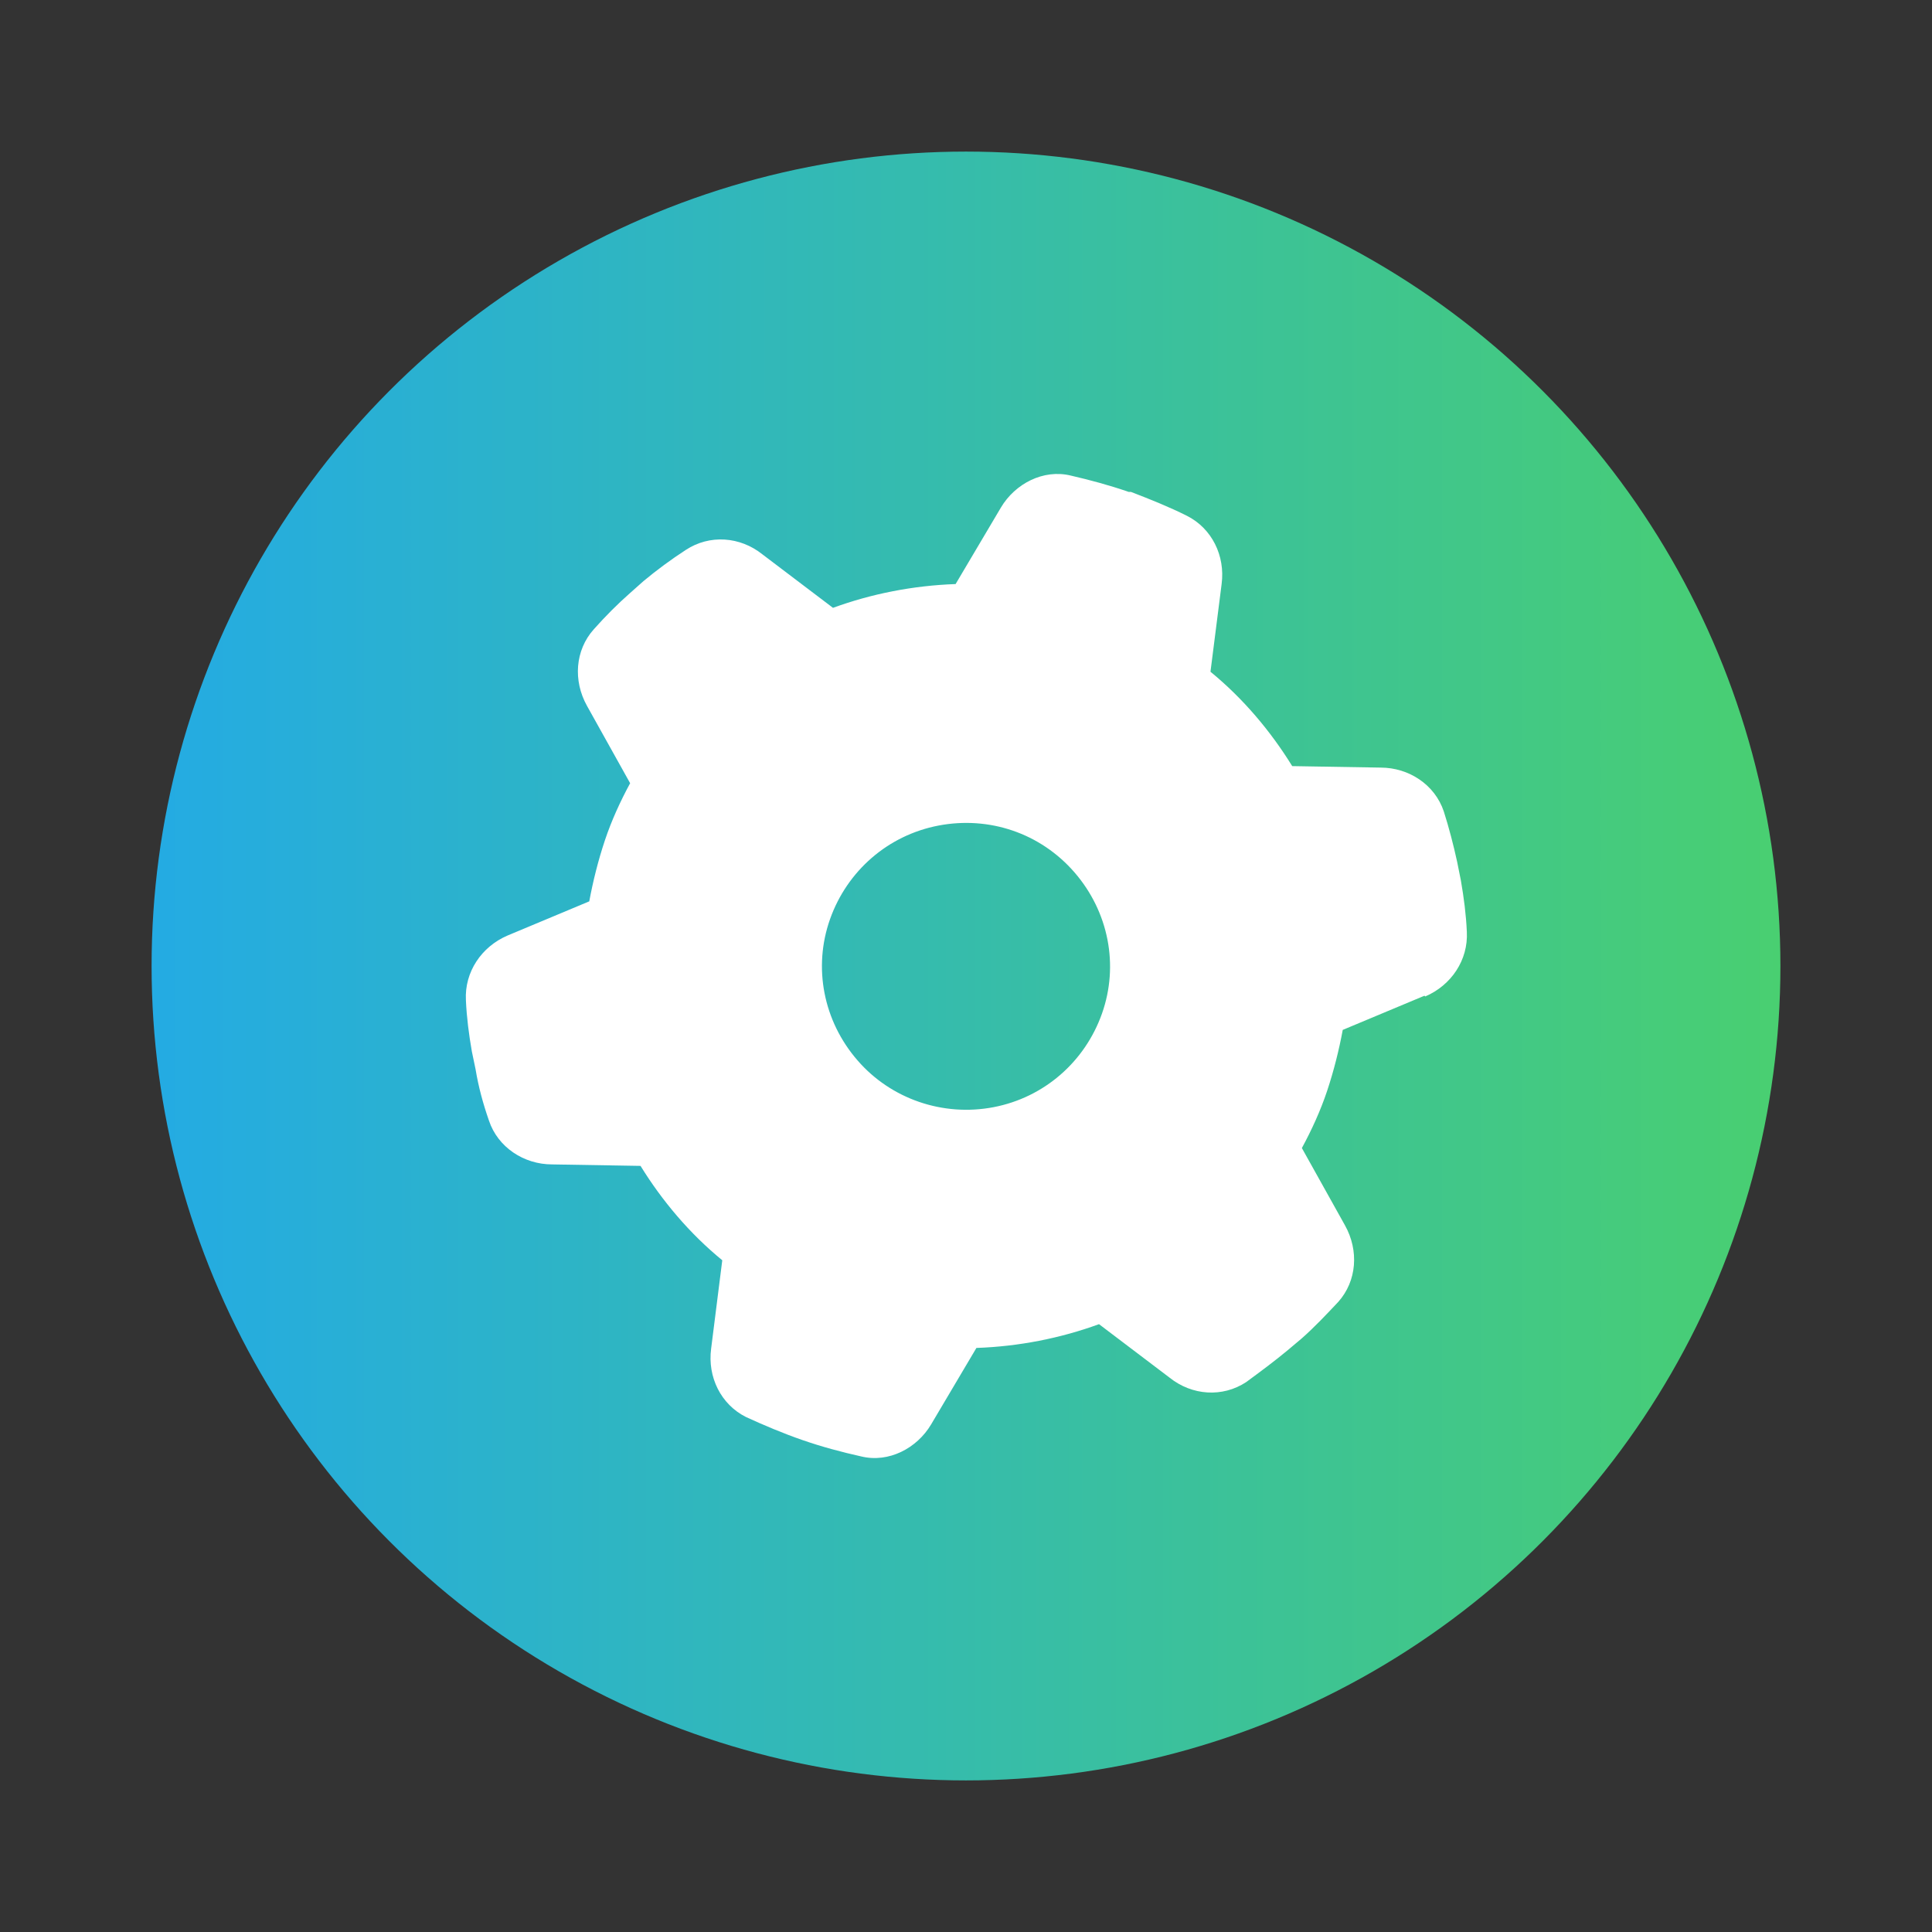
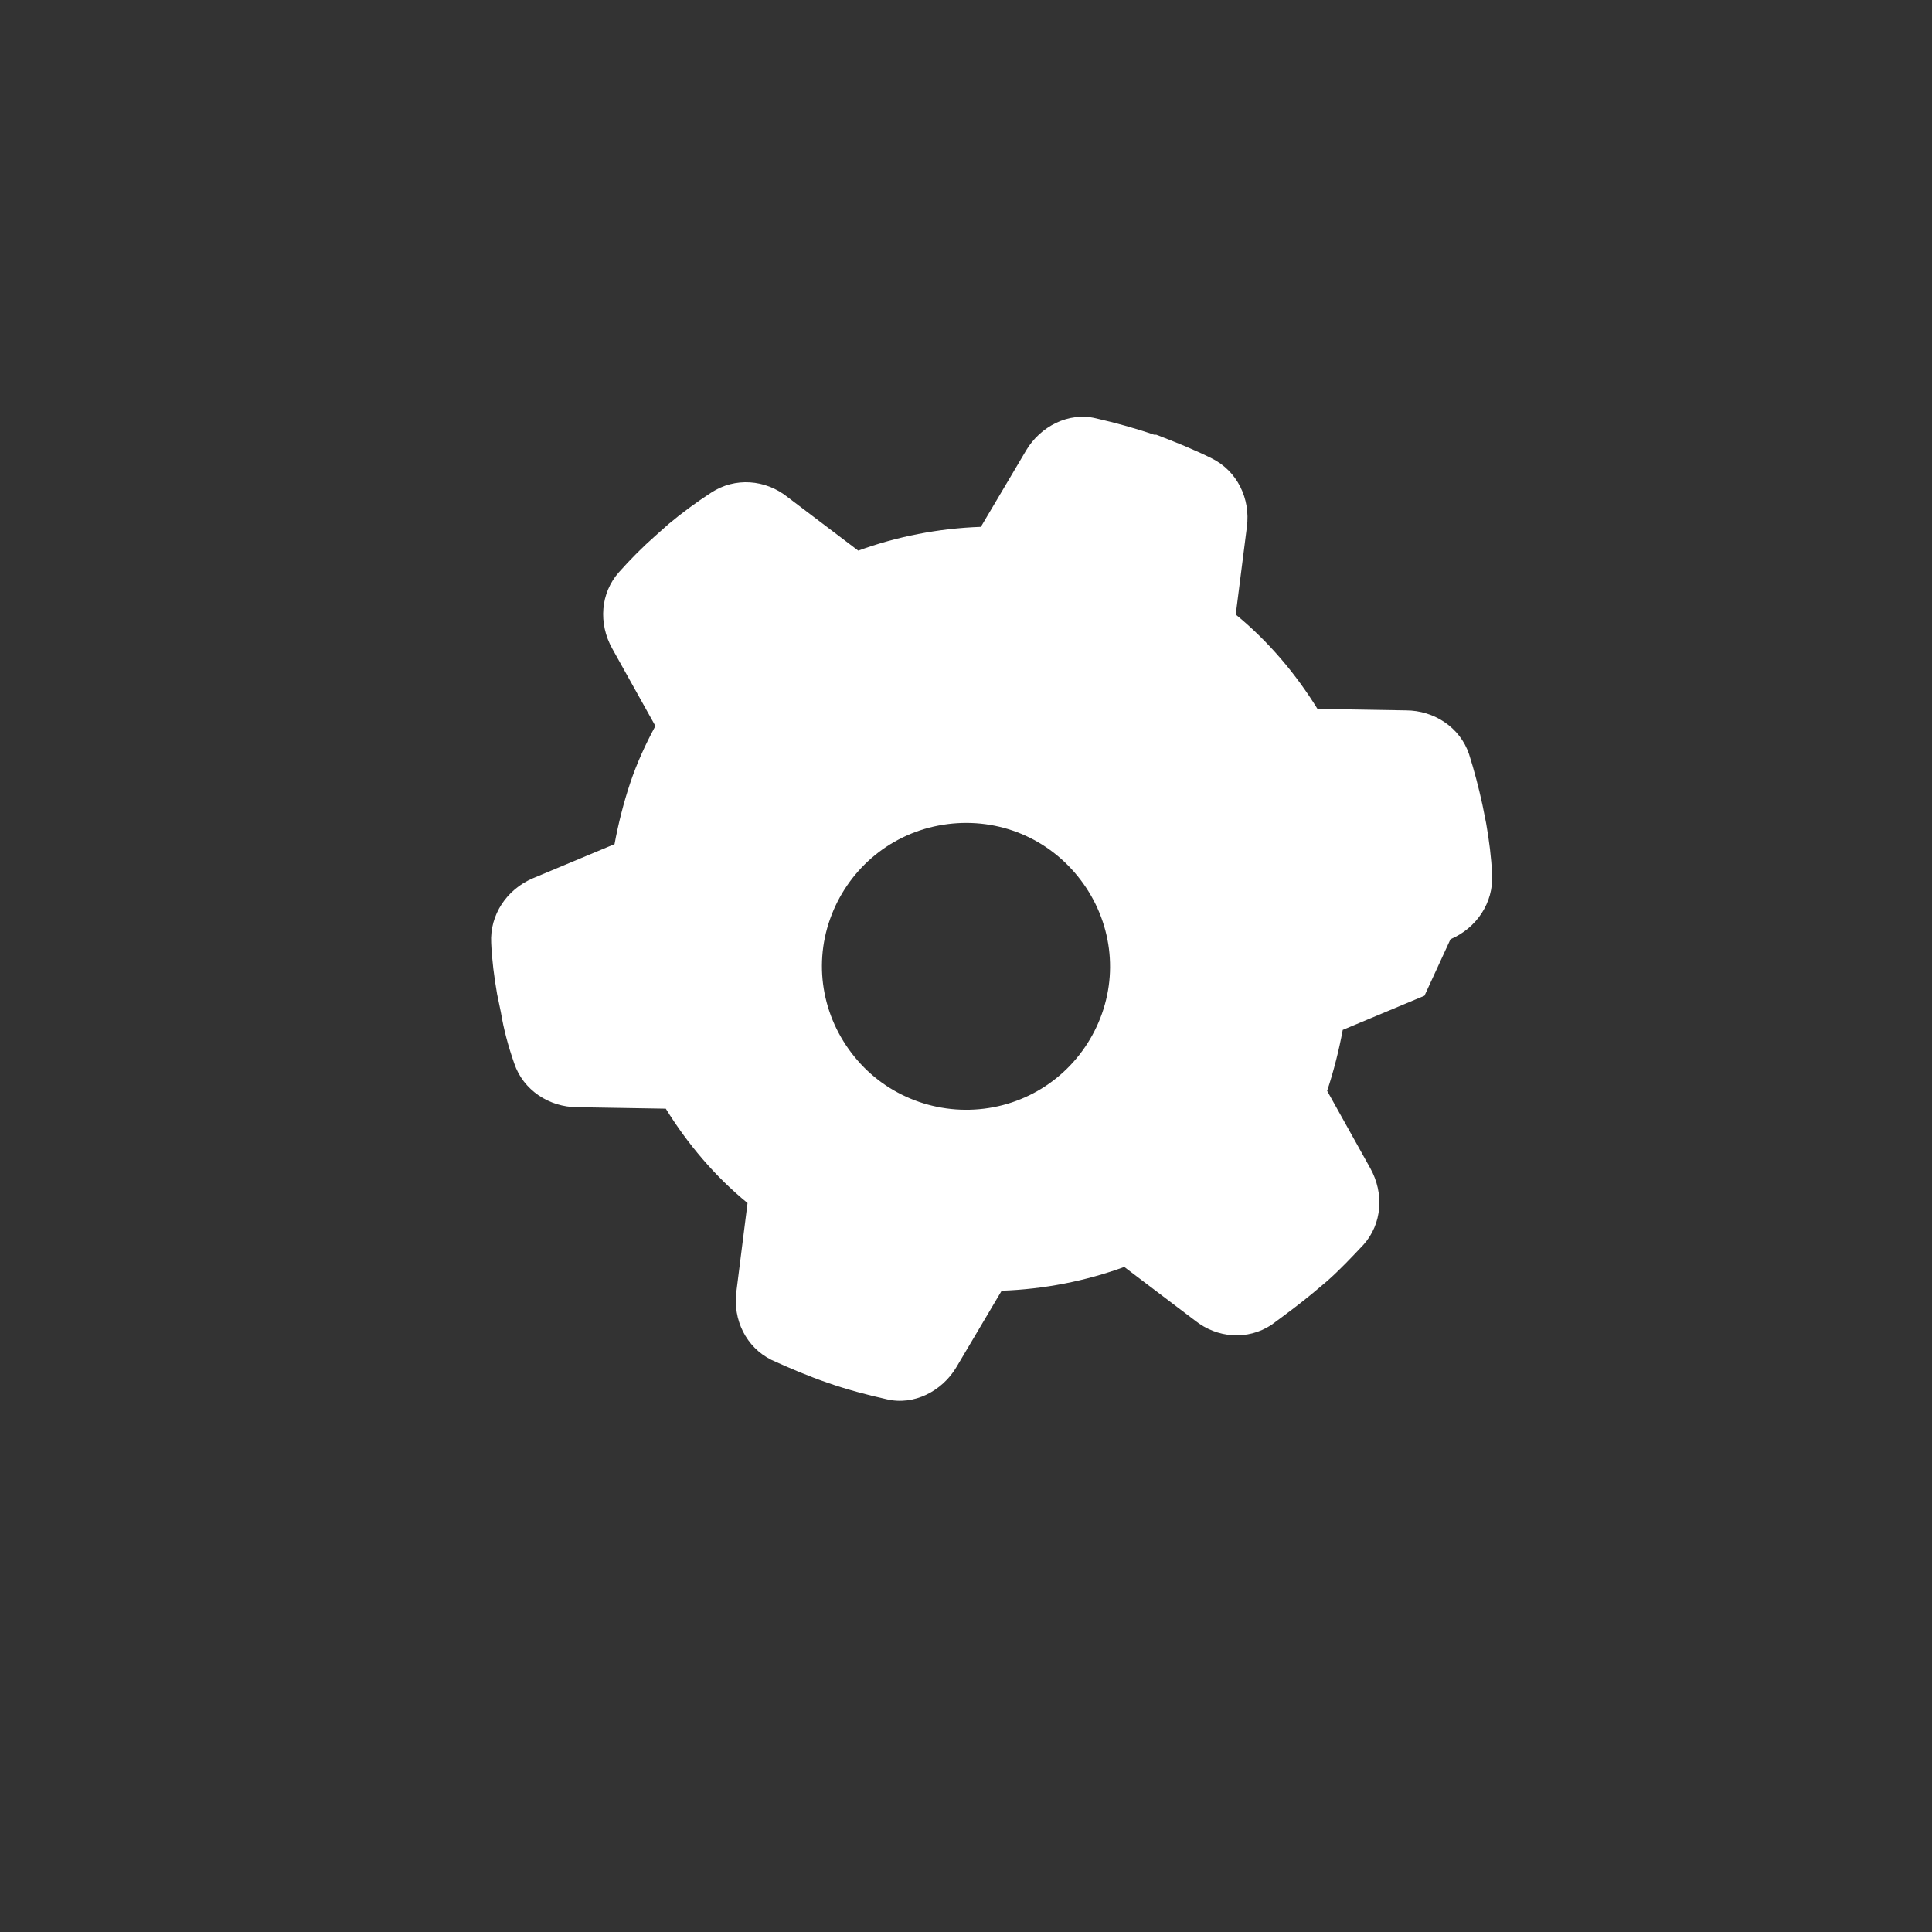
<svg xmlns="http://www.w3.org/2000/svg" id="Calque_1" data-name="Calque 1" viewBox="0 0 26 26">
  <rect x="0" y="0" width="26" height="26" fill="#333333" stroke="none" />
  <defs>
    <linearGradient id="Dégradés_1" data-name="Dégradés 1" x1="2.04" y1="13" x2="23.96" y2="13" gradientUnits="userSpaceOnUse">
      <stop offset="0" stop-color="#24abe3" />
      <stop offset=".78" stop-color="#40c68b" />
      <stop offset="1" stop-color="#49cf71" />
    </linearGradient>
  </defs>
-   <circle cx="13" cy="13" r="10.96" style="fill: url(#Dégradés_1);" />
-   <path d="M19.17,13.4l-1.1.46c-.05.27-.12.55-.21.82s-.21.53-.34.77l.58,1.04c.19.34.16.75-.09,1.03-.16.17-.32.34-.49.49l-.19.16c-.18.15-.37.29-.56.43-.32.21-.73.18-1.03-.06l-.95-.72c-.52.19-1.08.3-1.65.32l-.61,1.03c-.19.32-.57.52-.94.43-.27-.06-.53-.13-.79-.22s-.52-.2-.76-.31c-.34-.17-.52-.54-.47-.92l.15-1.19c-.44-.36-.81-.8-1.1-1.27l-1.19-.02c-.38,0-.73-.23-.85-.59-.08-.23-.14-.45-.18-.69l-.05-.24c-.04-.23-.07-.46-.08-.69-.02-.38.21-.72.56-.87l1.1-.46c.05-.27.12-.55.21-.82s.21-.53.34-.77l-.58-1.04c-.19-.34-.16-.75.09-1.03.16-.18.32-.34.49-.49l.18-.16c.18-.15.37-.29.57-.42.32-.21.73-.18,1.03.06l.95.72c.52-.19,1.08-.3,1.65-.32l.61-1.03c.19-.32.57-.52.94-.43.26.06.52.13.78.22h.03c.26.1.51.2.75.32.34.17.52.54.47.92l-.15,1.18c.44.36.81.8,1.1,1.27l1.19.02c.38,0,.73.23.85.59.07.22.13.45.18.68l.05.25c.04.23.07.46.08.69.02.38-.21.72-.56.87h0ZM11.54,14.27c.45.52,1.15.76,1.83.63s1.23-.61,1.46-1.26.09-1.37-.37-1.9-1.15-.76-1.83-.63-1.23.61-1.46,1.26-.09,1.37.37,1.9Z" style="fill: #fff;" />
+   <path d="M19.17,13.4l-1.1.46c-.05.27-.12.55-.21.82l.58,1.04c.19.34.16.75-.09,1.03-.16.17-.32.34-.49.49l-.19.16c-.18.15-.37.29-.56.43-.32.21-.73.18-1.03-.06l-.95-.72c-.52.19-1.08.3-1.65.32l-.61,1.03c-.19.32-.57.52-.94.43-.27-.06-.53-.13-.79-.22s-.52-.2-.76-.31c-.34-.17-.52-.54-.47-.92l.15-1.19c-.44-.36-.81-.8-1.1-1.27l-1.19-.02c-.38,0-.73-.23-.85-.59-.08-.23-.14-.45-.18-.69l-.05-.24c-.04-.23-.07-.46-.08-.69-.02-.38.21-.72.56-.87l1.1-.46c.05-.27.12-.55.21-.82s.21-.53.34-.77l-.58-1.04c-.19-.34-.16-.75.09-1.03.16-.18.32-.34.49-.49l.18-.16c.18-.15.37-.29.57-.42.32-.21.73-.18,1.03.06l.95.72c.52-.19,1.08-.3,1.65-.32l.61-1.03c.19-.32.57-.52.94-.43.26.06.52.13.78.22h.03c.26.1.51.2.75.32.34.17.52.54.47.92l-.15,1.18c.44.36.81.8,1.1,1.27l1.19.02c.38,0,.73.23.85.59.07.22.13.45.18.68l.05.25c.04.23.07.46.08.69.02.38-.21.72-.56.87h0ZM11.54,14.27c.45.52,1.15.76,1.83.63s1.23-.61,1.46-1.26.09-1.37-.37-1.9-1.15-.76-1.83-.63-1.23.61-1.46,1.26-.09,1.37.37,1.9Z" style="fill: #fff;" />
</svg>